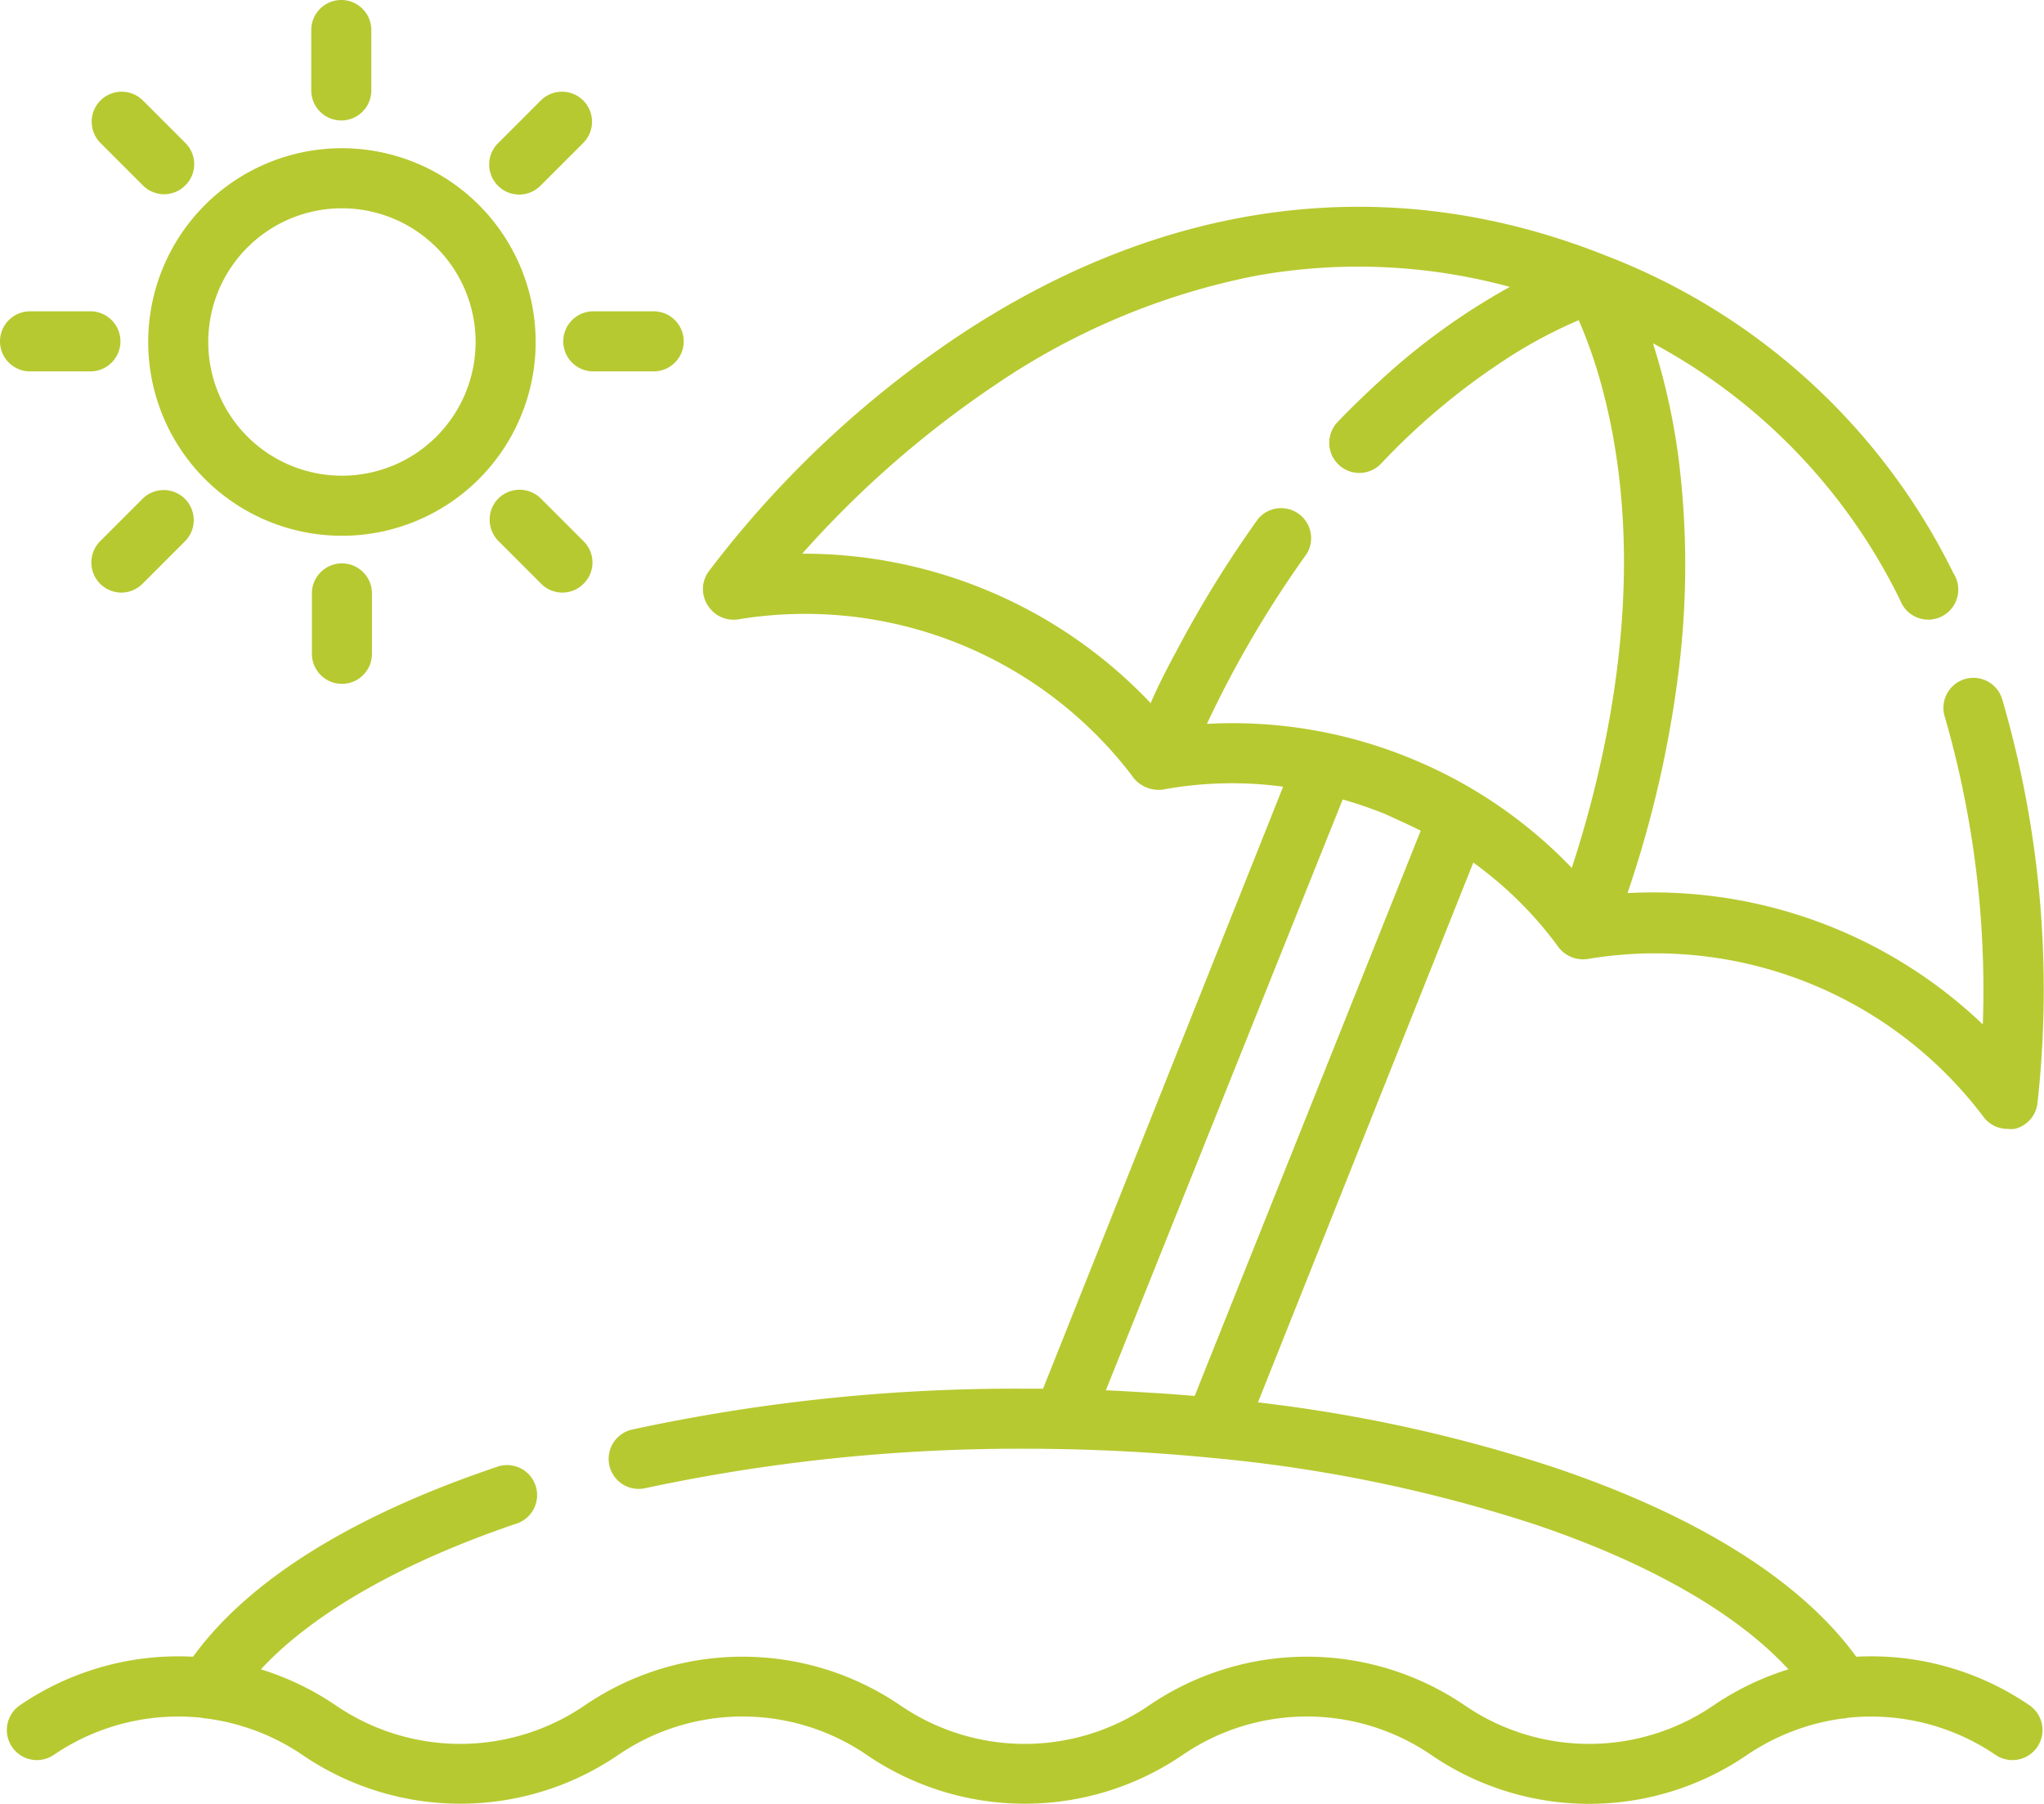
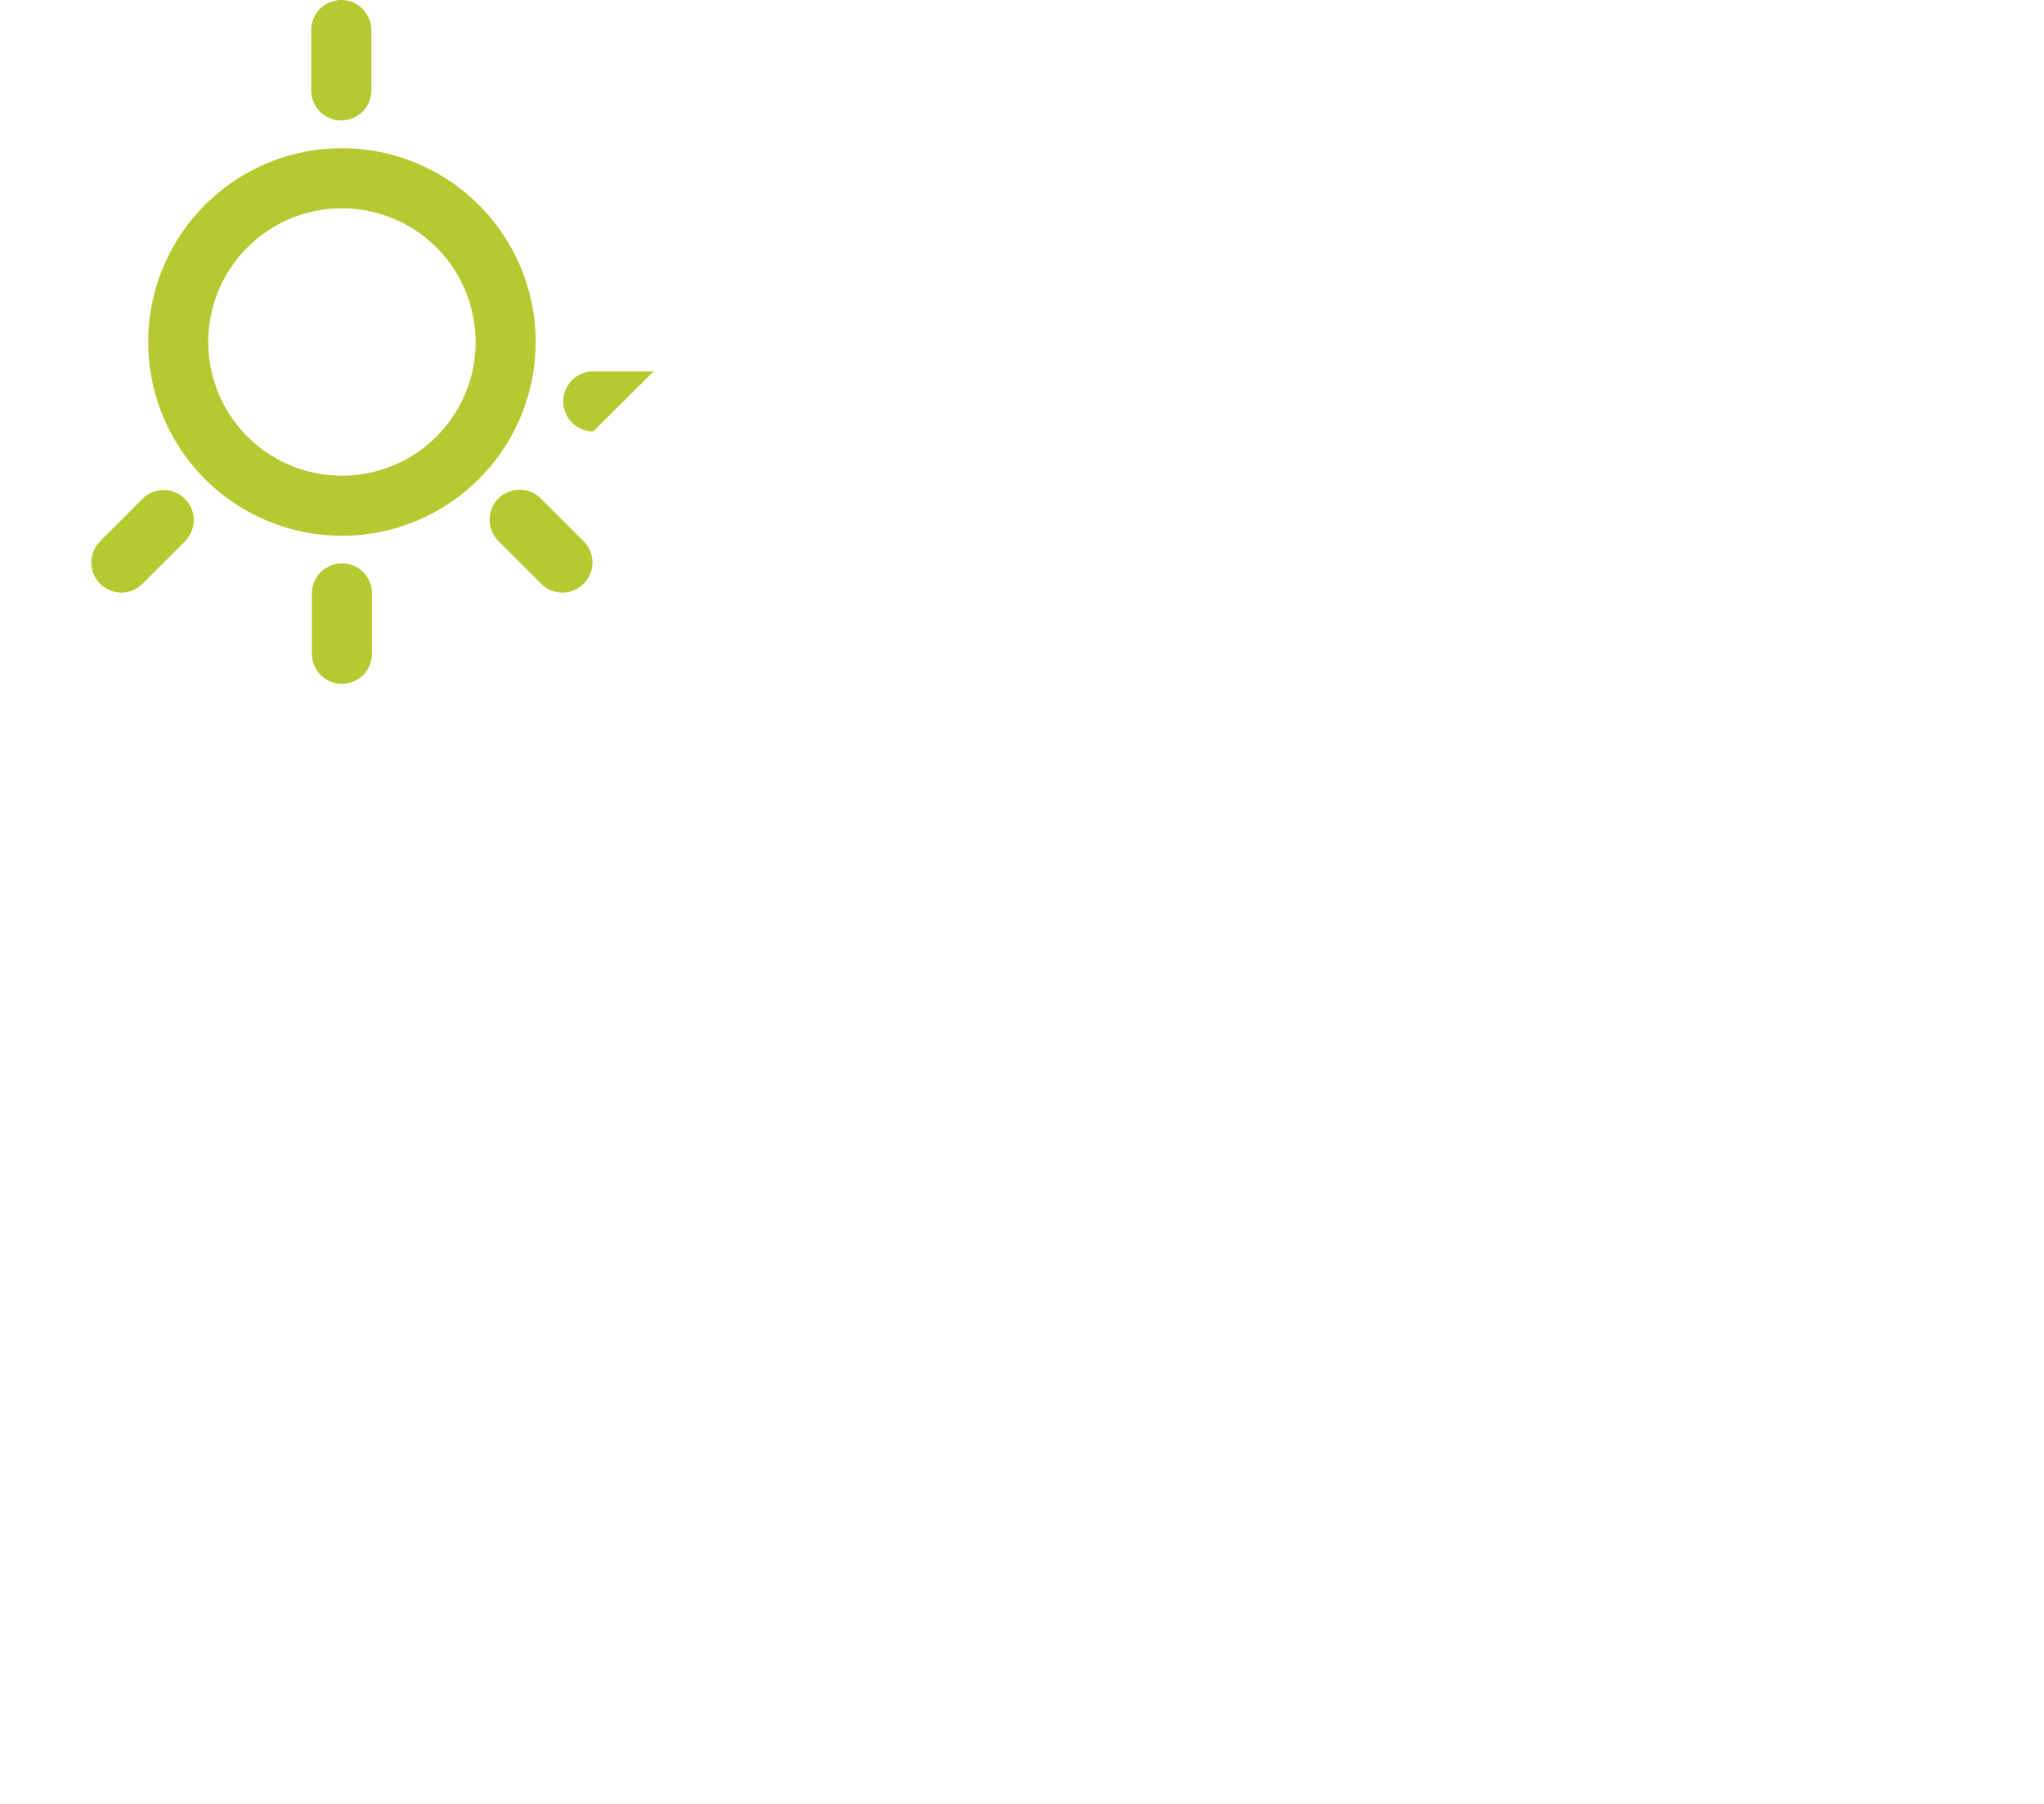
<svg xmlns="http://www.w3.org/2000/svg" viewBox="0 0 126.61 111.71">
  <defs>
    <style>.cls-1{fill:#B7C930;}</style>
  </defs>
  <title>au-join7</title>
  <g id="Layer_2" data-name="Layer 2">
    <g id="Layer_10" data-name="Layer 10">
      <path class="cls-1" d="M9.18,21.18a12,12,0,1,0,12-12A12,12,0,0,0,9.18,21.18Zm12-8.28a8.28,8.28,0,1,1-8.28,8.28A8.28,8.28,0,0,1,21.18,12.9Z" />
      <path class="cls-1" d="M23,5.6V1.86a1.86,1.86,0,1,0-3.72,0V5.6A1.86,1.86,0,1,0,23,5.6Z" />
-       <path class="cls-1" d="M33.52,6.2,30.87,8.85a1.86,1.86,0,1,0,2.63,2.63l2.65-2.65A1.86,1.86,0,0,0,33.52,6.2Z" />
-       <path class="cls-1" d="M40.49,23a1.86,1.86,0,0,0,0-3.72H36.75a1.86,1.86,0,0,0,0,3.72Z" />
+       <path class="cls-1" d="M40.49,23H36.75a1.86,1.86,0,0,0,0,3.72Z" />
      <path class="cls-1" d="M30.87,30.87a1.87,1.87,0,0,0,0,2.63l2.65,2.65a1.85,1.85,0,0,0,2.63,0,1.85,1.85,0,0,0,0-2.63L33.5,30.87A1.87,1.87,0,0,0,30.87,30.87Z" />
      <path class="cls-1" d="M19.32,36.75v3.74a1.86,1.86,0,0,0,3.72,0V36.75a1.86,1.86,0,0,0-3.72,0Z" />
      <path class="cls-1" d="M6.2,36.15a1.89,1.89,0,0,0,1.32.55,1.87,1.87,0,0,0,1.31-.55l2.65-2.65a1.86,1.86,0,0,0-2.63-2.63L6.2,33.52A1.87,1.87,0,0,0,6.2,36.15Z" />
-       <path class="cls-1" d="M1.86,23H5.6a1.86,1.86,0,1,0,0-3.72H1.86a1.86,1.86,0,0,0,0,3.72Z" />
-       <path class="cls-1" d="M8.83,6.2A1.86,1.86,0,0,0,6.2,8.83l2.65,2.65a1.85,1.85,0,0,0,2.63,0,1.85,1.85,0,0,0,0-2.63Z" />
-       <path class="cls-1" d="M96.46,58.55a1.92,1.92,0,0,0,2,.82,25.45,25.45,0,0,1,24.39,9.78,1.84,1.84,0,0,0,1.5.76,1.73,1.73,0,0,0,.45,0,1.86,1.86,0,0,0,1.4-1.54,64.06,64.06,0,0,0-2.16-25,1.86,1.86,0,1,0-3.56,1.07,61,61,0,0,1,2.34,19,29.57,29.57,0,0,0-22-8.13l.09-.29A68.81,68.81,0,0,0,104,41.38a53.13,53.13,0,0,0,0-12.79,40.7,40.7,0,0,0-1.59-7.26l0-.06a36,36,0,0,1,15.29,15.9A1.86,1.86,0,1,0,121,35.5,39.94,39.94,0,0,0,99.42,15.81c-13.31-5.3-27.17-3.56-40.06,5a64.11,64.11,0,0,0-15.5,14.63,1.86,1.86,0,0,0,0,2.08,1.88,1.88,0,0,0,1.91.83A25.46,25.46,0,0,1,70.09,48a2,2,0,0,0,2.15.86,23.71,23.71,0,0,1,7.24-.14L64.61,86H63.48a112.38,112.38,0,0,0-24.36,2.54,1.86,1.86,0,0,0,.81,3.63,110.7,110.7,0,0,1,23.55-2.45c3.88,0,7.77.19,11.63.57h0A91.32,91.32,0,0,1,95,94.38c7.09,2.38,12.57,5.51,15.78,9a17.48,17.48,0,0,0-4.65,2.24,13.64,13.64,0,0,1-15.39,0,17.35,17.35,0,0,0-19.57,0,13.64,13.64,0,0,1-15.39,0,17.35,17.35,0,0,0-19.57,0,13.66,13.66,0,0,1-15.4,0,17.48,17.48,0,0,0-4.65-2.24c3.21-3.46,8.68-6.59,15.76-9a1.86,1.86,0,1,0-1.19-3.52c-8.89,3-15.34,7-18.77,11.74a17.41,17.41,0,0,0-10.72,3,1.86,1.86,0,0,0,2.09,3.08,13.71,13.71,0,0,1,9.16-2.3,2,2,0,0,0,.34.05,13.71,13.71,0,0,1,5.9,2.25,17.35,17.35,0,0,0,19.57,0,13.64,13.64,0,0,1,15.39,0,17.35,17.35,0,0,0,19.57,0,13.64,13.64,0,0,1,15.39,0,17.31,17.31,0,0,0,19.57,0,13.84,13.84,0,0,1,5.88-2.25,1.49,1.49,0,0,0,.36-.05,13.73,13.73,0,0,1,9.15,2.3,1.86,1.86,0,1,0,2.09-3.08,17.37,17.37,0,0,0-10.72-3c-3.43-4.72-9.89-8.77-18.8-11.75a92.9,92.9,0,0,0-18.26-4L91.26,53.42A23.66,23.66,0,0,1,96.46,58.55ZM74.76,44.83l.06-.13a66.57,66.57,0,0,1,6.12-10.4,1.86,1.86,0,0,0-3-2.18,70.48,70.48,0,0,0-5.09,8.24c-.54,1-1.1,2.08-1.56,3.15l0,.05a29.61,29.61,0,0,0-21.6-9.27,62.84,62.84,0,0,1,11.88-10.4A43.62,43.62,0,0,1,77.68,17.1a35.76,35.76,0,0,1,15.89.68l-.07,0a41.19,41.19,0,0,0-7.92,5.71c-.93.85-1.85,1.73-2.73,2.65a1.86,1.86,0,0,0,2.7,2.57,42.29,42.29,0,0,1,8-6.64,29.07,29.07,0,0,1,4.24-2.24,29.1,29.1,0,0,1,1.37,3.89c2.24,8.08,1.64,16.8-.33,24.88q-.63,2.59-1.47,5.15v0a29,29,0,0,0-9.17-6.44l-.14-.06A29,29,0,0,0,74.76,44.83ZM88,51.45l-14,35c-.86-.07-1.73-.14-2.6-.19s-1.94-.12-2.9-.16L83.17,49.51a26.55,26.55,0,0,1,2.6.89C85.91,50.46,88.05,51.44,88,51.45Z" />
    </g>
  </g>
</svg>